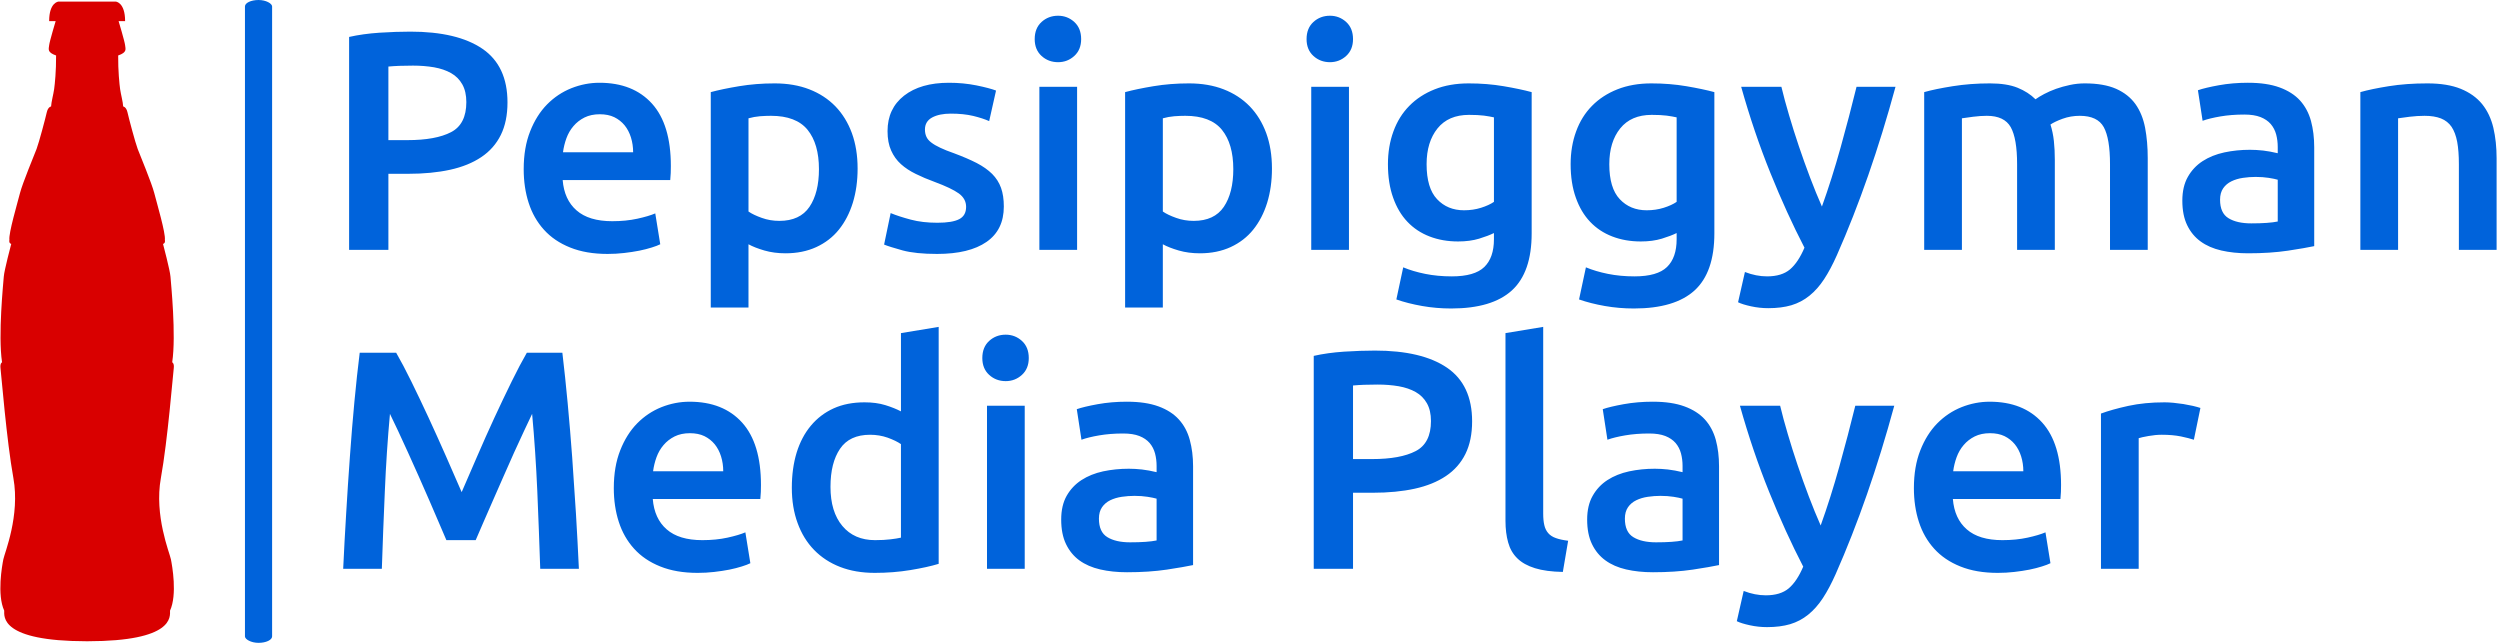
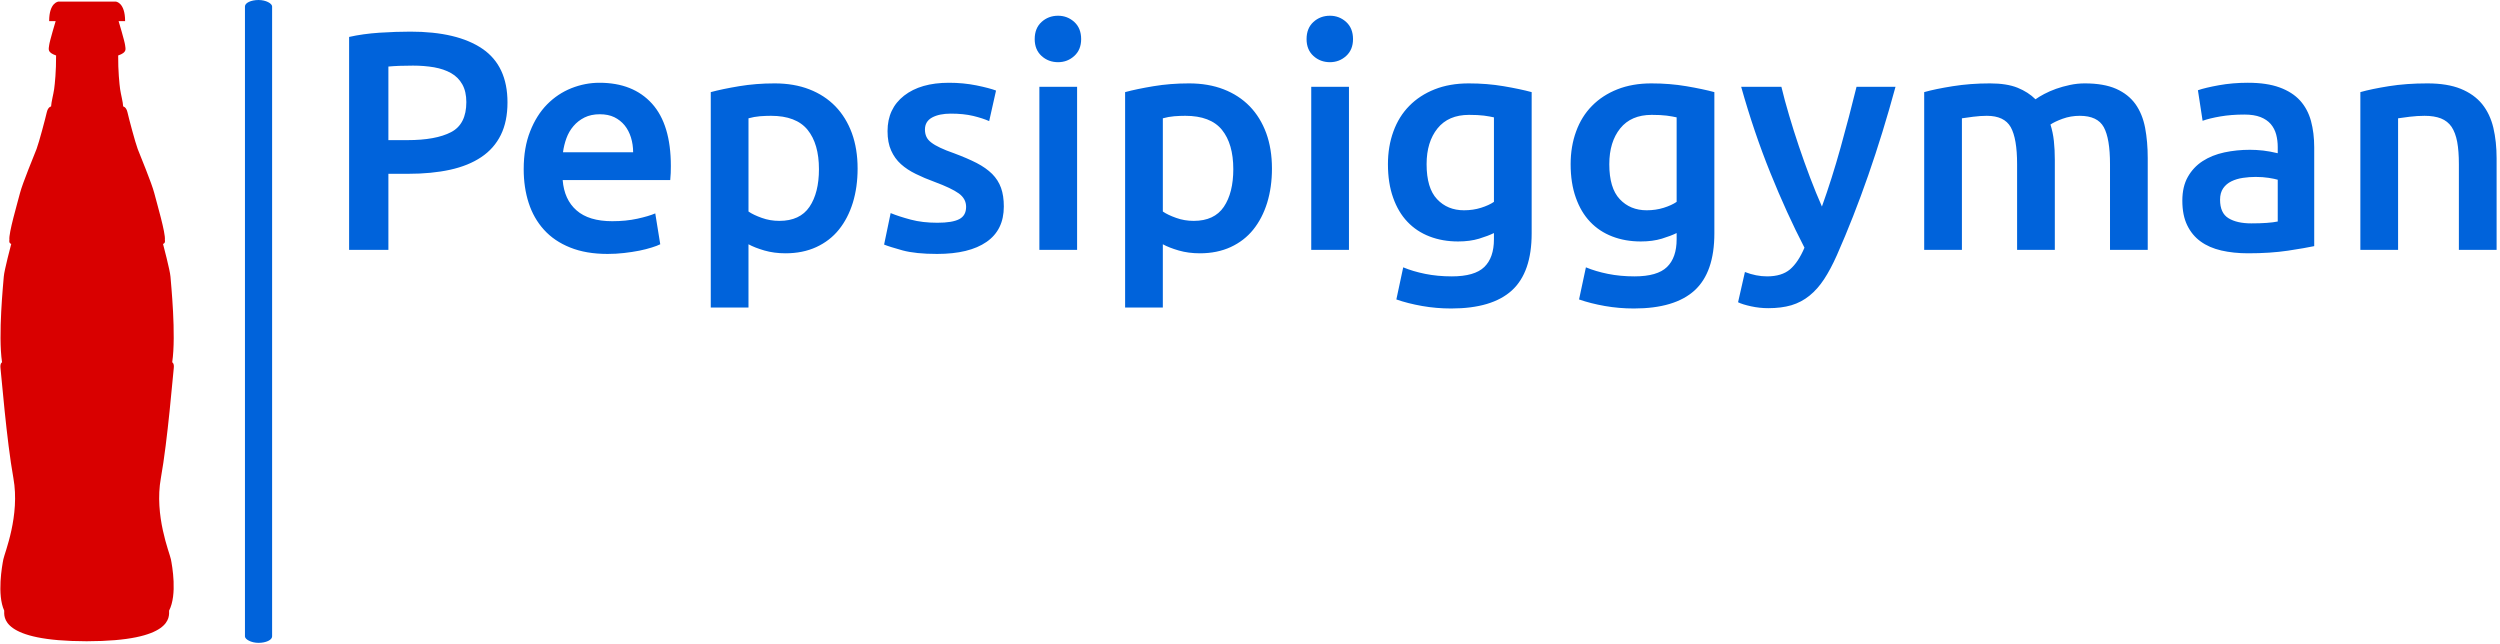
<svg xmlns="http://www.w3.org/2000/svg" version="1.1" width="2000" height="515" viewBox="0 0 2000 515">
  <g transform="matrix(1,0,0,1,-1.212,-0.362)">
    <svg viewBox="0 0 396 102" data-background-color="#ffffff" preserveAspectRatio="xMidYMid meet" height="515" width="2000">
      <g id="tight-bounds" transform="matrix(1,0,0,1,0.24,0.072)">
        <svg viewBox="0 0 395.52 101.857" height="101.857" width="395.52">
          <g>
            <svg viewBox="0 0 458.485 118.072" height="101.857" width="395.52">
              <g>
                <rect width="4.987" height="118.072" x="44.924" y="0" fill="#0063db" opacity="1" stroke-width="0" stroke="transparent" fill-opacity="1" class="rect-qz-0" data-fill-palette-color="primary" rx="1%" id="qz-0" data-palette-color="#0063db" />
              </g>
              <g transform="matrix(1,0,0,1,62.965,0.294)">
                <svg viewBox="0 0 395.52 117.485" height="117.485" width="395.52">
                  <g id="textblocktransform">
                    <svg viewBox="0 0 395.52 117.485" height="117.485" width="395.52" id="textblock">
                      <g>
                        <svg viewBox="0 0 395.52 117.485" height="117.485" width="395.52">
                          <g transform="matrix(1,0,0,1,0,0)">
                            <svg width="395.52" viewBox="3.2 -37.55 345.35 98.05" height="117.485" data-palette-color="#0063db">
                              <svg />
                              <svg />
                              <g class="wordmark-text-0" data-fill-palette-color="primary" id="text-0">
                                <path d="M13.95-35v0c5.033 0 8.893 0.917 11.58 2.75 2.68 1.833 4.02 4.7 4.02 8.6v0c0 2.033-0.357 3.773-1.07 5.22-0.72 1.453-1.763 2.637-3.13 3.55-1.367 0.92-3.033 1.597-5 2.03-1.967 0.433-4.217 0.65-6.75 0.65v0h-3.15v12.2h-6.3v-34.15c1.467-0.333 3.093-0.56 4.88-0.68 1.78-0.113 3.42-0.17 4.92-0.17zM14.4-29.55v0c-1.6 0-2.917 0.05-3.95 0.15v0 11.8h3.05c3.033 0 5.367-0.427 7-1.28 1.633-0.847 2.45-2.453 2.45-4.82v0c0-1.133-0.217-2.083-0.65-2.85-0.433-0.767-1.033-1.367-1.8-1.8-0.767-0.433-1.673-0.743-2.72-0.93-1.053-0.18-2.18-0.27-3.38-0.27zM32.15-12.95v0c0-2.3 0.343-4.317 1.03-6.05 0.68-1.733 1.587-3.177 2.72-4.33 1.133-1.147 2.433-2.013 3.9-2.6 1.467-0.58 2.967-0.87 4.5-0.87v0c3.6 0 6.41 1.117 8.43 3.35 2.013 2.233 3.02 5.567 3.02 10v0c0 0.333-0.007 0.707-0.02 1.12-0.02 0.42-0.047 0.797-0.08 1.13v0h-17.25c0.167 2.1 0.91 3.723 2.23 4.87 1.313 1.153 3.22 1.73 5.72 1.73v0c1.467 0 2.81-0.133 4.03-0.4 1.213-0.267 2.17-0.55 2.87-0.85v0l0.8 4.95c-0.333 0.167-0.79 0.34-1.37 0.52-0.587 0.187-1.253 0.357-2 0.51-0.753 0.147-1.563 0.27-2.43 0.37-0.867 0.1-1.75 0.15-2.65 0.15v0c-2.3 0-4.3-0.343-6-1.03-1.7-0.68-3.1-1.63-4.2-2.85-1.1-1.213-1.917-2.647-2.45-4.3-0.533-1.647-0.8-3.453-0.8-5.42zM38.45-15.65h11.25c0-0.833-0.117-1.627-0.35-2.38-0.233-0.747-0.573-1.397-1.02-1.95-0.453-0.547-1.003-0.98-1.65-1.3-0.653-0.313-1.43-0.47-2.33-0.47v0c-0.933 0-1.75 0.173-2.45 0.52-0.7 0.353-1.29 0.813-1.77 1.38-0.487 0.567-0.863 1.217-1.13 1.95-0.267 0.733-0.45 1.483-0.55 2.25zM79.5-12.95v0c0-2.7-0.607-4.8-1.82-6.3-1.22-1.5-3.18-2.25-5.88-2.25v0c-0.567 0-1.157 0.023-1.77 0.07-0.62 0.053-1.23 0.163-1.83 0.33v0 14.95c0.533 0.367 1.243 0.707 2.13 1.02 0.88 0.32 1.82 0.48 2.82 0.48v0c2.2 0 3.81-0.75 4.83-2.25 1.013-1.5 1.52-3.517 1.52-6.05zM85.7-13.05v0c0 2-0.257 3.833-0.77 5.5-0.52 1.667-1.263 3.1-2.23 4.3-0.967 1.2-2.173 2.133-3.62 2.8-1.453 0.667-3.097 1-4.93 1v0c-1.233 0-2.367-0.15-3.4-0.45-1.033-0.3-1.883-0.633-2.55-1v0 10.15h-6.05v-34.55c1.233-0.333 2.75-0.65 4.55-0.95 1.8-0.3 3.7-0.45 5.7-0.45v0c2.067 0 3.917 0.317 5.55 0.95 1.633 0.633 3.027 1.54 4.18 2.72 1.147 1.187 2.03 2.62 2.65 4.3 0.613 1.687 0.92 3.58 0.92 5.68zM98.5-4.35v0c1.6 0 2.767-0.193 3.5-0.58 0.733-0.38 1.1-1.037 1.1-1.97v0c0-0.867-0.39-1.583-1.17-2.15-0.787-0.567-2.08-1.183-3.88-1.85v0c-1.1-0.4-2.107-0.827-3.02-1.28-0.92-0.447-1.713-0.97-2.38-1.57-0.667-0.6-1.19-1.327-1.57-2.18-0.387-0.847-0.58-1.887-0.58-3.12v0c0-2.4 0.883-4.293 2.65-5.68 1.767-1.38 4.167-2.07 7.2-2.07v0c1.533 0 3 0.14 4.4 0.42 1.4 0.287 2.45 0.563 3.15 0.83v0l-1.1 4.9c-0.667-0.3-1.517-0.577-2.55-0.83-1.033-0.247-2.233-0.37-3.6-0.37v0c-1.233 0-2.233 0.207-3 0.62-0.767 0.42-1.15 1.063-1.15 1.93v0c0 0.433 0.077 0.817 0.23 1.15 0.147 0.333 0.403 0.64 0.77 0.92 0.367 0.287 0.85 0.57 1.45 0.85 0.6 0.287 1.333 0.58 2.2 0.88v0c1.433 0.533 2.65 1.057 3.65 1.57 1 0.52 1.827 1.103 2.48 1.75 0.647 0.653 1.12 1.397 1.42 2.23 0.3 0.833 0.45 1.833 0.45 3v0c0 2.5-0.923 4.39-2.77 5.67-1.853 1.287-4.497 1.93-7.93 1.93v0c-2.3 0-4.15-0.19-5.55-0.57-1.4-0.387-2.383-0.697-2.95-0.93v0l1.05-5.05c0.9 0.367 1.977 0.717 3.23 1.05 1.247 0.333 2.67 0.5 4.27 0.5zM120.9-26.15v26.15h-6.05v-26.15zM121.55-33.8v0c0 1.133-0.367 2.033-1.1 2.7-0.733 0.667-1.6 1-2.6 1v0c-1.033 0-1.917-0.333-2.65-1-0.733-0.667-1.1-1.567-1.1-2.7v0c0-1.167 0.367-2.083 1.1-2.75 0.733-0.667 1.617-1 2.65-1v0c1 0 1.867 0.333 2.6 1 0.733 0.667 1.1 1.583 1.1 2.75zM145.95-12.95v0c0-2.7-0.607-4.8-1.82-6.3-1.22-1.5-3.18-2.25-5.88-2.25v0c-0.567 0-1.157 0.023-1.77 0.07-0.62 0.053-1.23 0.163-1.83 0.33v0 14.95c0.533 0.367 1.243 0.707 2.13 1.02 0.88 0.32 1.82 0.48 2.82 0.48v0c2.2 0 3.81-0.75 4.83-2.25 1.013-1.5 1.52-3.517 1.52-6.05zM152.15-13.05v0c0 2-0.257 3.833-0.77 5.5-0.52 1.667-1.263 3.1-2.23 4.3-0.967 1.2-2.173 2.133-3.62 2.8-1.453 0.667-3.097 1-4.93 1v0c-1.233 0-2.367-0.15-3.4-0.45-1.033-0.3-1.883-0.633-2.55-1v0 10.15h-6.05v-34.55c1.233-0.333 2.75-0.65 4.55-0.95 1.8-0.3 3.7-0.45 5.7-0.45v0c2.067 0 3.917 0.317 5.55 0.95 1.633 0.633 3.027 1.54 4.18 2.72 1.147 1.187 2.03 2.62 2.65 4.3 0.613 1.687 0.92 3.58 0.92 5.68zM164.5-26.15v26.15h-6.05v-26.15zM165.15-33.8v0c0 1.133-0.367 2.033-1.1 2.7-0.733 0.667-1.6 1-2.6 1v0c-1.033 0-1.917-0.333-2.65-1-0.733-0.667-1.1-1.567-1.1-2.7v0c0-1.167 0.367-2.083 1.1-2.75 0.733-0.667 1.617-1 2.65-1v0c1 0 1.867 0.333 2.6 1 0.733 0.667 1.1 1.583 1.1 2.75zM176.95-13.75v0c0 2.567 0.56 4.44 1.68 5.62 1.113 1.187 2.553 1.78 4.32 1.78v0c0.967 0 1.877-0.133 2.73-0.4 0.847-0.267 1.537-0.583 2.07-0.95v0-13.55c-0.433-0.1-0.967-0.193-1.6-0.28-0.633-0.08-1.433-0.12-2.4-0.12v0c-2.2 0-3.883 0.723-5.05 2.17-1.167 1.453-1.75 3.363-1.75 5.73zM193.8-25.3v22.65c0 4.167-1.057 7.217-3.17 9.15-2.12 1.933-5.363 2.9-9.73 2.9v0c-1.6 0-3.157-0.133-4.67-0.4-1.52-0.267-2.897-0.617-4.13-1.05v0l1.1-5.15c1.033 0.433 2.21 0.783 3.53 1.05 1.313 0.267 2.737 0.4 4.27 0.4v0c2.433 0 4.167-0.5 5.2-1.5 1.033-1 1.55-2.483 1.55-4.45v0-1c-0.6 0.3-1.39 0.6-2.37 0.9-0.987 0.3-2.113 0.45-3.38 0.45v0c-1.667 0-3.19-0.267-4.57-0.8-1.387-0.533-2.57-1.317-3.55-2.35-0.987-1.033-1.753-2.327-2.3-3.88-0.553-1.547-0.83-3.337-0.83-5.37v0c0-1.9 0.293-3.65 0.88-5.25 0.58-1.6 1.43-2.967 2.55-4.1 1.113-1.133 2.47-2.017 4.07-2.65 1.6-0.633 3.417-0.95 5.45-0.95v0c1.967 0 3.833 0.15 5.6 0.45 1.767 0.3 3.267 0.617 4.5 0.95zM206.25-13.75v0c0 2.567 0.56 4.44 1.68 5.62 1.113 1.187 2.553 1.78 4.32 1.78v0c0.967 0 1.877-0.133 2.73-0.4 0.847-0.267 1.537-0.583 2.07-0.95v0-13.55c-0.433-0.1-0.967-0.193-1.6-0.28-0.633-0.08-1.433-0.12-2.4-0.12v0c-2.2 0-3.883 0.723-5.05 2.17-1.167 1.453-1.75 3.363-1.75 5.73zM223.1-25.3v22.65c0 4.167-1.057 7.217-3.17 9.15-2.12 1.933-5.363 2.9-9.73 2.9v0c-1.6 0-3.157-0.133-4.67-0.4-1.52-0.267-2.897-0.617-4.13-1.05v0l1.1-5.15c1.033 0.433 2.21 0.783 3.53 1.05 1.313 0.267 2.737 0.4 4.27 0.4v0c2.433 0 4.167-0.5 5.2-1.5 1.033-1 1.55-2.483 1.55-4.45v0-1c-0.6 0.3-1.39 0.6-2.37 0.9-0.987 0.3-2.113 0.45-3.38 0.45v0c-1.667 0-3.19-0.267-4.57-0.8-1.387-0.533-2.57-1.317-3.55-2.35-0.987-1.033-1.753-2.327-2.3-3.88-0.553-1.547-0.83-3.337-0.83-5.37v0c0-1.9 0.293-3.65 0.88-5.25 0.58-1.6 1.43-2.967 2.55-4.1 1.113-1.133 2.47-2.017 4.07-2.65 1.6-0.633 3.417-0.95 5.45-0.95v0c1.967 0 3.833 0.15 5.6 0.45 1.767 0.3 3.267 0.617 4.5 0.95zM245.9-26.15h6.25c-2.7 9.933-5.833 18.933-9.4 27v0c-0.667 1.5-1.35 2.783-2.05 3.85-0.7 1.067-1.483 1.95-2.35 2.65-0.867 0.7-1.833 1.21-2.9 1.53-1.067 0.313-2.3 0.47-3.7 0.47v0c-0.933 0-1.857-0.1-2.77-0.3-0.92-0.2-1.613-0.417-2.08-0.65v0l1.1-4.85c1.2 0.467 2.383 0.7 3.55 0.7v0c1.567 0 2.793-0.373 3.68-1.12 0.88-0.753 1.653-1.913 2.32-3.48v0c-1.9-3.667-3.723-7.667-5.47-12-1.753-4.333-3.313-8.933-4.68-13.8v0h6.45c0.333 1.4 0.743 2.917 1.23 4.55 0.48 1.633 1.003 3.29 1.57 4.97 0.567 1.687 1.167 3.363 1.8 5.03 0.633 1.667 1.267 3.217 1.9 4.65v0c1.067-2.967 2.067-6.127 3-9.48 0.933-3.347 1.783-6.587 2.55-9.72zM271.65 0v-13.75c0-2.733-0.34-4.71-1.02-5.93-0.687-1.213-1.963-1.82-3.83-1.82v0c-0.667 0-1.4 0.05-2.2 0.15-0.8 0.1-1.4 0.183-1.8 0.25v0 21.1h-6.05v-25.3c1.167-0.333 2.693-0.65 4.58-0.95 1.88-0.3 3.87-0.45 5.97-0.45v0c1.8 0 3.277 0.233 4.43 0.7 1.147 0.467 2.103 1.083 2.87 1.85v0c0.367-0.267 0.833-0.55 1.4-0.85 0.567-0.3 1.2-0.577 1.9-0.83 0.7-0.247 1.443-0.453 2.23-0.62 0.78-0.167 1.57-0.25 2.37-0.25v0c2.033 0 3.71 0.29 5.03 0.87 1.313 0.587 2.347 1.403 3.1 2.45 0.747 1.053 1.263 2.32 1.55 3.8 0.28 1.487 0.42 3.113 0.42 4.88v0 14.7h-6.05v-13.75c0-2.733-0.333-4.71-1-5.93-0.667-1.213-1.95-1.82-3.85-1.82v0c-0.967 0-1.883 0.157-2.75 0.47-0.867 0.32-1.517 0.63-1.95 0.93v0c0.267 0.833 0.45 1.717 0.55 2.65 0.1 0.933 0.15 1.933 0.15 3v0 14.45zM309.2-4.25v0c1.867 0 3.283-0.1 4.25-0.3v0-6.7c-0.333-0.1-0.817-0.2-1.45-0.3-0.633-0.1-1.333-0.15-2.1-0.15v0c-0.667 0-1.34 0.05-2.02 0.15-0.687 0.1-1.303 0.283-1.85 0.55-0.553 0.267-0.997 0.64-1.33 1.12-0.333 0.487-0.5 1.097-0.5 1.83v0c0 1.433 0.45 2.423 1.35 2.97 0.9 0.553 2.117 0.83 3.65 0.83zM308.7-26.8v0c2 0 3.683 0.25 5.05 0.75 1.367 0.5 2.46 1.2 3.28 2.1 0.813 0.9 1.397 1.99 1.75 3.27 0.347 1.287 0.52 2.697 0.52 4.23v0 15.85c-0.933 0.2-2.34 0.443-4.22 0.73-1.887 0.28-4.013 0.42-6.38 0.42v0c-1.567 0-3-0.15-4.3-0.45-1.3-0.3-2.407-0.783-3.32-1.45-0.92-0.667-1.637-1.533-2.15-2.6-0.52-1.067-0.78-2.383-0.78-3.95v0c0-1.5 0.293-2.767 0.88-3.8 0.58-1.033 1.37-1.877 2.37-2.53 1-0.647 2.16-1.113 3.48-1.4 1.313-0.28 2.687-0.42 4.12-0.42v0c0.667 0 1.367 0.04 2.1 0.12 0.733 0.087 1.517 0.23 2.35 0.43v0-1c0-0.7-0.083-1.367-0.25-2-0.167-0.633-0.457-1.193-0.87-1.68-0.42-0.48-0.97-0.853-1.65-1.12-0.687-0.267-1.547-0.4-2.58-0.4v0c-1.4 0-2.683 0.1-3.85 0.3-1.167 0.2-2.117 0.433-2.85 0.7v0l-0.75-4.9c0.767-0.267 1.883-0.533 3.35-0.8 1.467-0.267 3.033-0.4 4.7-0.4zM326.7 0v-25.3c1.167-0.333 2.683-0.65 4.55-0.95 1.867-0.3 3.933-0.45 6.2-0.45v0c2.133 0 3.917 0.29 5.35 0.87 1.433 0.587 2.577 1.403 3.43 2.45 0.847 1.053 1.447 2.32 1.8 3.8 0.347 1.487 0.52 3.113 0.52 4.88v0 14.7h-6.05v-13.75c0-1.4-0.09-2.59-0.27-3.57-0.187-0.987-0.487-1.79-0.9-2.41-0.42-0.613-0.987-1.063-1.7-1.35-0.72-0.28-1.597-0.42-2.63-0.42v0c-0.767 0-1.567 0.05-2.4 0.15-0.833 0.1-1.45 0.183-1.85 0.25v0 21.1z" fill="#0063db" fill-rule="nonzero" stroke="none" stroke-width="1" stroke-linecap="butt" stroke-linejoin="miter" stroke-miterlimit="10" stroke-dasharray="" stroke-dashoffset="0" font-family="none" font-weight="none" font-size="none" text-anchor="none" style="mix-blend-mode: normal" data-fill-palette-color="primary" opacity="1" />
-                                 <path transform="translate(0,51.15)" d="M5.85-34.65h5.85c0.733 1.267 1.55 2.817 2.45 4.65 0.9 1.833 1.817 3.757 2.75 5.77 0.933 2.02 1.86 4.073 2.78 6.16 0.913 2.08 1.753 4.003 2.52 5.77v0c0.767-1.767 1.6-3.69 2.5-5.77 0.9-2.087 1.817-4.14 2.75-6.16 0.933-2.013 1.85-3.937 2.75-5.77 0.9-1.833 1.717-3.383 2.45-4.65v0h5.7c0.3 2.533 0.583 5.223 0.85 8.07 0.267 2.853 0.51 5.773 0.73 8.76 0.213 2.98 0.413 5.977 0.6 8.99 0.18 3.02 0.337 5.963 0.47 8.83v0h-6.2c-0.133-4.033-0.29-8.183-0.47-12.45-0.187-4.267-0.463-8.4-0.83-12.4v0c-0.367 0.767-0.8 1.683-1.3 2.75-0.5 1.067-1.033 2.223-1.6 3.47-0.567 1.253-1.14 2.547-1.72 3.88-0.587 1.333-1.153 2.623-1.7 3.87-0.553 1.253-1.063 2.42-1.53 3.5-0.467 1.087-0.867 2.013-1.2 2.78v0h-4.7c-0.333-0.767-0.733-1.7-1.2-2.8-0.467-1.1-0.973-2.277-1.52-3.53-0.553-1.247-1.12-2.537-1.7-3.87-0.587-1.333-1.163-2.617-1.73-3.85-0.567-1.233-1.1-2.393-1.6-3.48-0.5-1.08-0.933-1.987-1.3-2.72v0c-0.367 4-0.64 8.133-0.82 12.4-0.187 4.267-0.347 8.417-0.48 12.45v0h-6.2c0.133-2.867 0.293-5.833 0.48-8.9 0.18-3.067 0.38-6.11 0.6-9.13 0.213-3.013 0.453-5.937 0.72-8.77 0.267-2.833 0.55-5.45 0.85-7.85zM46.6-12.95v0c0-2.3 0.343-4.317 1.03-6.05 0.68-1.733 1.587-3.177 2.72-4.33 1.133-1.147 2.433-2.013 3.9-2.6 1.467-0.58 2.967-0.87 4.5-0.87v0c3.6 0 6.41 1.117 8.43 3.35 2.013 2.233 3.02 5.567 3.02 10v0c0 0.333-0.007 0.707-0.02 1.12-0.02 0.42-0.047 0.797-0.08 1.13v0h-17.25c0.167 2.1 0.91 3.723 2.23 4.87 1.313 1.153 3.22 1.73 5.72 1.73v0c1.467 0 2.81-0.133 4.03-0.4 1.213-0.267 2.17-0.55 2.87-0.85v0l0.8 4.95c-0.333 0.167-0.79 0.34-1.37 0.52-0.587 0.187-1.253 0.357-2 0.51-0.753 0.147-1.563 0.27-2.43 0.37-0.867 0.1-1.75 0.15-2.65 0.15v0c-2.3 0-4.3-0.343-6-1.03-1.7-0.68-3.1-1.63-4.2-2.85-1.1-1.213-1.917-2.647-2.45-4.3-0.533-1.647-0.8-3.453-0.8-5.42zM52.9-15.65h11.25c0-0.833-0.117-1.627-0.35-2.38-0.233-0.747-0.573-1.397-1.02-1.95-0.453-0.547-1.003-0.98-1.65-1.3-0.653-0.313-1.43-0.47-2.33-0.47v0c-0.933 0-1.75 0.173-2.45 0.52-0.7 0.353-1.29 0.813-1.77 1.38-0.487 0.567-0.863 1.217-1.13 1.95-0.267 0.733-0.45 1.483-0.55 2.25zM81.35-13.15v0c0 2.667 0.633 4.757 1.9 6.27 1.267 1.52 3.017 2.28 5.25 2.28v0c0.967 0 1.79-0.043 2.47-0.13 0.687-0.08 1.247-0.17 1.68-0.27v0-15c-0.533-0.367-1.24-0.71-2.12-1.03-0.887-0.313-1.83-0.47-2.83-0.47v0c-2.2 0-3.807 0.75-4.82 2.25-1.02 1.5-1.53 3.533-1.53 6.1zM98.7-38.8v38c-1.2 0.367-2.71 0.7-4.53 1-1.813 0.3-3.72 0.45-5.72 0.45v0c-2.067 0-3.917-0.317-5.55-0.95-1.633-0.633-3.027-1.543-4.18-2.73-1.147-1.18-2.027-2.613-2.64-4.3-0.62-1.68-0.93-3.57-0.93-5.67v0c0-2.067 0.257-3.943 0.77-5.63 0.52-1.68 1.28-3.12 2.28-4.32 1-1.2 2.217-2.127 3.65-2.78 1.433-0.647 3.083-0.97 4.95-0.97v0c1.267 0 2.383 0.15 3.35 0.45 0.967 0.3 1.8 0.633 2.5 1v0-12.55zM112.5-26.15v26.15h-6.05v-26.15zM113.15-33.8v0c0 1.133-0.367 2.033-1.1 2.7-0.733 0.667-1.6 1-2.6 1v0c-1.033 0-1.917-0.333-2.65-1-0.733-0.667-1.1-1.567-1.1-2.7v0c0-1.167 0.367-2.083 1.1-2.75 0.733-0.667 1.617-1 2.65-1v0c1 0 1.867 0.333 2.6 1 0.733 0.667 1.1 1.583 1.1 2.75zM129.4-4.25v0c1.867 0 3.283-0.1 4.25-0.3v0-6.7c-0.333-0.1-0.817-0.2-1.45-0.3-0.633-0.1-1.333-0.15-2.1-0.15v0c-0.667 0-1.343 0.05-2.03 0.15-0.68 0.1-1.297 0.283-1.85 0.55-0.547 0.267-0.987 0.64-1.32 1.12-0.333 0.487-0.5 1.097-0.5 1.83v0c0 1.433 0.45 2.423 1.35 2.97 0.9 0.553 2.117 0.83 3.65 0.83zM128.9-26.8v0c2 0 3.683 0.25 5.05 0.75 1.367 0.5 2.457 1.2 3.27 2.1 0.82 0.9 1.403 1.99 1.75 3.27 0.353 1.287 0.53 2.697 0.53 4.23v0 15.85c-0.933 0.2-2.34 0.443-4.22 0.73-1.887 0.28-4.013 0.42-6.38 0.42v0c-1.567 0-3-0.15-4.3-0.45-1.3-0.3-2.41-0.783-3.33-1.45-0.913-0.667-1.627-1.533-2.14-2.6-0.52-1.067-0.78-2.383-0.78-3.95v0c0-1.5 0.29-2.767 0.87-3.8 0.587-1.033 1.38-1.877 2.38-2.53 1-0.647 2.157-1.113 3.47-1.4 1.32-0.28 2.697-0.42 4.13-0.42v0c0.667 0 1.367 0.04 2.1 0.12 0.733 0.087 1.517 0.23 2.35 0.43v0-1c0-0.7-0.083-1.367-0.25-2-0.167-0.633-0.457-1.193-0.87-1.68-0.42-0.48-0.97-0.853-1.65-1.12-0.687-0.267-1.547-0.4-2.58-0.4v0c-1.4 0-2.683 0.1-3.85 0.3-1.167 0.2-2.117 0.433-2.85 0.7v0l-0.75-4.9c0.767-0.267 1.883-0.533 3.35-0.8 1.467-0.267 3.033-0.4 4.7-0.4zM168.65-35v0c5.033 0 8.893 0.917 11.58 2.75 2.68 1.833 4.02 4.7 4.02 8.6v0c0 2.033-0.357 3.773-1.07 5.22-0.72 1.453-1.763 2.637-3.13 3.55-1.367 0.92-3.033 1.597-5 2.03-1.967 0.433-4.217 0.65-6.75 0.65v0h-3.15v12.2h-6.3v-34.15c1.467-0.333 3.093-0.56 4.88-0.68 1.78-0.113 3.42-0.17 4.92-0.17zM169.1-29.55v0c-1.6 0-2.917 0.05-3.95 0.15v0 11.8h3.05c3.033 0 5.367-0.427 7-1.28 1.633-0.847 2.45-2.453 2.45-4.82v0c0-1.133-0.217-2.083-0.65-2.85-0.433-0.767-1.033-1.367-1.8-1.8-0.767-0.433-1.673-0.743-2.72-0.93-1.053-0.18-2.18-0.27-3.38-0.27zM199.65-4.5l-0.85 5c-1.8-0.033-3.29-0.233-4.47-0.6-1.187-0.367-2.13-0.893-2.83-1.58-0.7-0.68-1.19-1.53-1.47-2.55-0.287-1.013-0.43-2.17-0.43-3.47v0-30.1l6.05-1v29.95c0 0.733 0.06 1.35 0.18 1.85 0.113 0.5 0.32 0.923 0.62 1.27 0.3 0.353 0.71 0.62 1.23 0.8 0.513 0.187 1.17 0.33 1.97 0.43zM213.75-4.25v0c1.867 0 3.283-0.1 4.25-0.3v0-6.7c-0.333-0.1-0.817-0.2-1.45-0.3-0.633-0.1-1.333-0.15-2.1-0.15v0c-0.667 0-1.34 0.05-2.02 0.15-0.687 0.1-1.303 0.283-1.85 0.55-0.553 0.267-0.997 0.64-1.33 1.12-0.333 0.487-0.5 1.097-0.5 1.83v0c0 1.433 0.45 2.423 1.35 2.97 0.9 0.553 2.117 0.83 3.65 0.83zM213.25-26.8v0c2 0 3.683 0.25 5.05 0.75 1.367 0.5 2.46 1.2 3.28 2.1 0.813 0.9 1.397 1.99 1.75 3.27 0.347 1.287 0.52 2.697 0.52 4.23v0 15.85c-0.933 0.2-2.34 0.443-4.22 0.73-1.887 0.28-4.013 0.42-6.38 0.42v0c-1.567 0-3-0.15-4.3-0.45-1.3-0.3-2.407-0.783-3.32-1.45-0.92-0.667-1.637-1.533-2.15-2.6-0.52-1.067-0.78-2.383-0.78-3.95v0c0-1.5 0.293-2.767 0.88-3.8 0.58-1.033 1.37-1.877 2.37-2.53 1-0.647 2.16-1.113 3.48-1.4 1.313-0.28 2.687-0.42 4.12-0.42v0c0.667 0 1.367 0.04 2.1 0.12 0.733 0.087 1.517 0.23 2.35 0.43v0-1c0-0.7-0.083-1.367-0.25-2-0.167-0.633-0.457-1.193-0.87-1.68-0.42-0.48-0.97-0.853-1.65-1.12-0.687-0.267-1.547-0.4-2.58-0.4v0c-1.4 0-2.683 0.1-3.85 0.3-1.167 0.2-2.117 0.433-2.85 0.7v0l-0.75-4.9c0.767-0.267 1.883-0.533 3.35-0.8 1.467-0.267 3.033-0.4 4.7-0.4zM245.7-26.15h6.25c-2.7 9.933-5.833 18.933-9.4 27v0c-0.667 1.5-1.35 2.783-2.05 3.85-0.7 1.067-1.483 1.95-2.35 2.65-0.867 0.7-1.833 1.21-2.9 1.53-1.067 0.313-2.3 0.47-3.7 0.47v0c-0.933 0-1.857-0.1-2.77-0.3-0.92-0.2-1.613-0.417-2.08-0.65v0l1.1-4.85c1.2 0.467 2.383 0.7 3.55 0.7v0c1.567 0 2.793-0.373 3.68-1.12 0.88-0.753 1.653-1.913 2.32-3.48v0c-1.9-3.667-3.723-7.667-5.47-12-1.753-4.333-3.313-8.933-4.68-13.8v0h6.45c0.333 1.4 0.743 2.917 1.23 4.55 0.48 1.633 1.003 3.29 1.57 4.97 0.567 1.687 1.167 3.363 1.8 5.03 0.633 1.667 1.267 3.217 1.9 4.65v0c1.067-2.967 2.067-6.127 3-9.48 0.933-3.347 1.783-6.587 2.55-9.72zM255.1-12.95v0c0-2.3 0.343-4.317 1.03-6.05 0.68-1.733 1.587-3.177 2.72-4.33 1.133-1.147 2.433-2.013 3.9-2.6 1.467-0.58 2.967-0.87 4.5-0.87v0c3.6 0 6.41 1.117 8.43 3.35 2.013 2.233 3.02 5.567 3.02 10v0c0 0.333-0.007 0.707-0.02 1.12-0.02 0.42-0.047 0.797-0.08 1.13v0h-17.25c0.167 2.1 0.91 3.723 2.23 4.87 1.313 1.153 3.22 1.73 5.72 1.73v0c1.467 0 2.81-0.133 4.03-0.4 1.213-0.267 2.17-0.55 2.87-0.85v0l0.8 4.95c-0.333 0.167-0.79 0.34-1.37 0.52-0.587 0.187-1.253 0.357-2 0.51-0.753 0.147-1.563 0.27-2.43 0.37-0.867 0.1-1.75 0.15-2.65 0.15v0c-2.3 0-4.3-0.343-6-1.03-1.7-0.68-3.1-1.63-4.2-2.85-1.1-1.213-1.917-2.647-2.45-4.3-0.533-1.647-0.8-3.453-0.8-5.42zM261.4-15.65h11.25c0-0.833-0.117-1.627-0.35-2.38-0.233-0.747-0.573-1.397-1.02-1.95-0.453-0.547-1.003-0.98-1.65-1.3-0.653-0.313-1.43-0.47-2.33-0.47v0c-0.933 0-1.75 0.173-2.45 0.52-0.7 0.353-1.29 0.813-1.77 1.38-0.487 0.567-0.863 1.217-1.13 1.95-0.267 0.733-0.45 1.483-0.55 2.25zM301.05-25.8l-1.05 5.1c-0.5-0.167-1.19-0.343-2.07-0.53-0.887-0.18-1.913-0.27-3.08-0.27v0c-0.667 0-1.373 0.067-2.12 0.2-0.753 0.133-1.28 0.25-1.58 0.35v0 20.95h-6.05v-24.9c1.167-0.433 2.627-0.843 4.38-1.23 1.747-0.38 3.687-0.57 5.82-0.57v0c0.4 0 0.867 0.023 1.4 0.07 0.533 0.053 1.067 0.12 1.6 0.2 0.533 0.087 1.05 0.187 1.55 0.3 0.5 0.12 0.9 0.23 1.2 0.33z" fill="#0063db" fill-rule="nonzero" stroke="none" stroke-width="1" stroke-linecap="butt" stroke-linejoin="miter" stroke-miterlimit="10" stroke-dasharray="" stroke-dashoffset="0" font-family="none" font-weight="none" font-size="none" text-anchor="none" style="mix-blend-mode: normal" data-fill-palette-color="primary" opacity="1" />
                              </g>
                            </svg>
                          </g>
                        </svg>
                      </g>
                    </svg>
                  </g>
                </svg>
              </g>
              <g transform="matrix(1,0,0,1,0,0.294)">
                <svg viewBox="0 0 31.87 117.485" height="117.485" width="31.87">
                  <g>
                    <svg version="1.1" x="0" y="0" viewBox="37.789 4.977 24.42 90.022" enable-background="new 0 0 100 100" xml:space="preserve" height="117.485" width="31.87" class="icon-icon-0" data-fill-palette-color="accent" id="icon-0">
-                       <path d="M61.79 83.462c-0.182-0.911-2.368-6.148-1.412-11.432 0.956-5.283 1.708-14.665 1.809-15.417 0.101-0.751-0.215-0.873-0.215-0.873 0.577-3.826-0.182-11.173-0.243-12.054-0.061-0.881-1.048-4.6-1.048-4.6 0.121-0.061 0.334-0.121 0.258-0.592 0.121-0.926-1.123-5.131-1.488-6.558-0.364-1.427-2.004-5.344-2.338-6.224-0.334-0.881-1.245-4.304-1.427-5.124-0.182-0.82-0.615-0.855-0.615-0.855-0.019-0.585-0.331-1.735-0.429-2.437-0.097-0.702-0.292-2.573-0.273-4.737 1.287-0.448 1.033-0.897 0.975-1.442-0.058-0.546-0.916-3.392-0.916-3.392h0.916c0-2.651-1.306-2.748-1.306-2.748h-3.975H50h0-0.068-3.971c0 0-1.306 0.097-1.306 2.748h0.916c0 0-0.858 2.846-0.916 3.392-0.058 0.546-0.312 0.994 0.975 1.442 0.019 2.164-0.175 4.035-0.273 4.737-0.097 0.702-0.409 1.852-0.429 2.437 0 0-0.433 0.035-0.615 0.855-0.182 0.82-1.093 4.243-1.427 5.124-0.334 0.881-1.974 4.797-2.338 6.224-0.364 1.427-1.609 5.632-1.488 6.558-0.076 0.471 0.137 0.531 0.258 0.592 0 0-0.987 3.719-1.048 4.6-0.061 0.881-0.82 8.228-0.243 12.054 0 0-0.316 0.121-0.215 0.873 0.101 0.751 0.853 10.134 1.809 15.417 0.956 5.283-1.23 10.521-1.412 11.432-0.182 0.911-0.911 4.979 0.121 7.226 0 0.849-0.555 4.298 11.601 4.311v0h0.132v0c12.16-0.012 11.604-3.463 11.604-4.311C62.701 88.442 61.972 84.373 61.79 83.462z" fill="#d90000" data-fill-palette-color="accent" />
+                       <path d="M61.79 83.462c-0.182-0.911-2.368-6.148-1.412-11.432 0.956-5.283 1.708-14.665 1.809-15.417 0.101-0.751-0.215-0.873-0.215-0.873 0.577-3.826-0.182-11.173-0.243-12.054-0.061-0.881-1.048-4.6-1.048-4.6 0.121-0.061 0.334-0.121 0.258-0.592 0.121-0.926-1.123-5.131-1.488-6.558-0.364-1.427-2.004-5.344-2.338-6.224-0.334-0.881-1.245-4.304-1.427-5.124-0.182-0.82-0.615-0.855-0.615-0.855-0.019-0.585-0.331-1.735-0.429-2.437-0.097-0.702-0.292-2.573-0.273-4.737 1.287-0.448 1.033-0.897 0.975-1.442-0.058-0.546-0.916-3.392-0.916-3.392h0.916c0-2.651-1.306-2.748-1.306-2.748h-3.975H50h0-0.068-3.971c0 0-1.306 0.097-1.306 2.748h0.916c0 0-0.858 2.846-0.916 3.392-0.058 0.546-0.312 0.994 0.975 1.442 0.019 2.164-0.175 4.035-0.273 4.737-0.097 0.702-0.409 1.852-0.429 2.437 0 0-0.433 0.035-0.615 0.855-0.182 0.82-1.093 4.243-1.427 5.124-0.334 0.881-1.974 4.797-2.338 6.224-0.364 1.427-1.609 5.632-1.488 6.558-0.076 0.471 0.137 0.531 0.258 0.592 0 0-0.987 3.719-1.048 4.6-0.061 0.881-0.82 8.228-0.243 12.054 0 0-0.316 0.121-0.215 0.873 0.101 0.751 0.853 10.134 1.809 15.417 0.956 5.283-1.23 10.521-1.412 11.432-0.182 0.911-0.911 4.979 0.121 7.226 0 0.849-0.555 4.298 11.601 4.311v0v0c12.16-0.012 11.604-3.463 11.604-4.311C62.701 88.442 61.972 84.373 61.79 83.462z" fill="#d90000" data-fill-palette-color="accent" />
                    </svg>
                  </g>
                </svg>
              </g>
            </svg>
          </g>
          <defs />
        </svg>
        <rect width="395.52" height="101.857" fill="none" stroke="none" visibility="hidden" />
      </g>
    </svg>
  </g>
</svg>